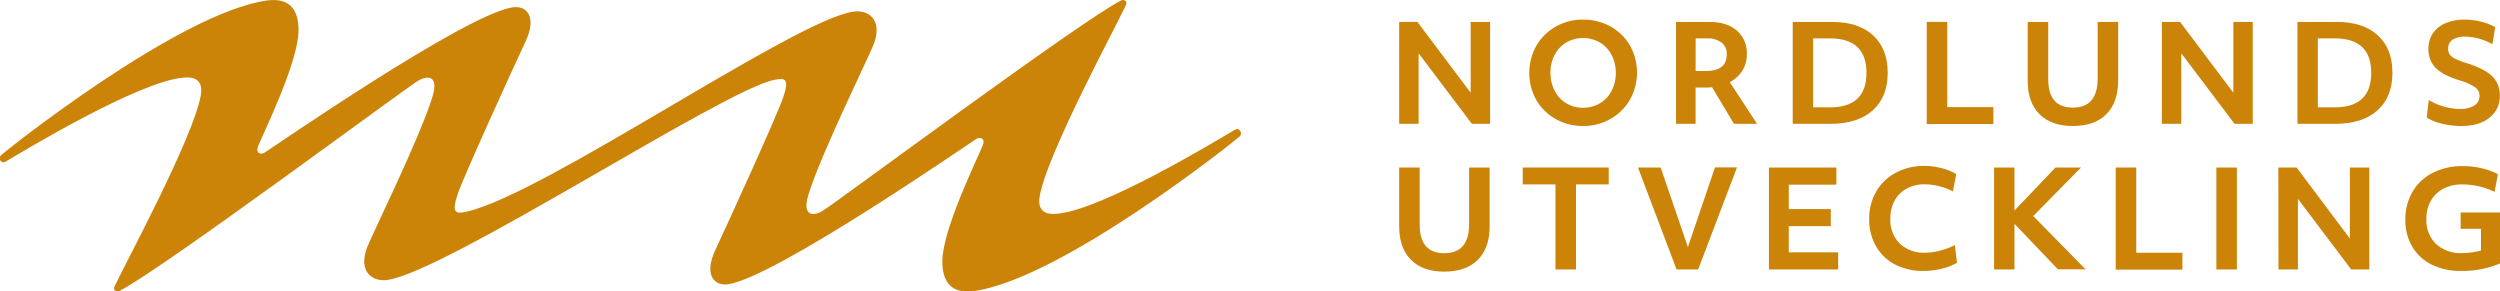
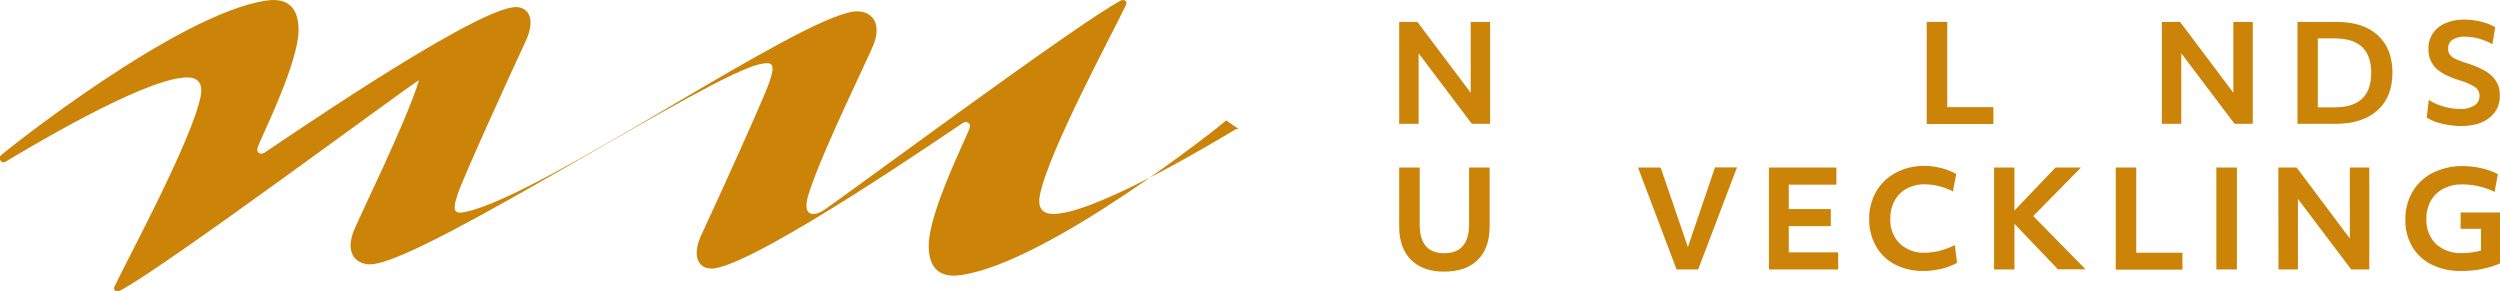
<svg xmlns="http://www.w3.org/2000/svg" id="Lager_1" data-name="Lager 1" viewBox="0 0 704 82.04">
  <defs>
    <style>.cls-1{fill:#cb8408;}</style>
  </defs>
  <path class="cls-1" d="M724.81,349.59h5.13l15,19.94V349.59h5.47v28.7h-5.13l-15-19.86v19.86h-5.47Z" transform="translate(-330.8 -343.42)" />
-   <path class="cls-1" d="M776.59,378.9A15.58,15.58,0,0,1,769,377a14.39,14.39,0,0,1-5.5-5.29,15.62,15.62,0,0,1-.15-15.24,14.53,14.53,0,0,1,5.38-5.46,15.17,15.17,0,0,1,7.86-2.06,15.76,15.76,0,0,1,7.63,1.87,14.39,14.39,0,0,1,5.5,5.29,15.62,15.62,0,0,1,.15,15.24,14.44,14.44,0,0,1-5.4,5.46A15.27,15.27,0,0,1,776.59,378.9Zm0-5.14a9.16,9.16,0,0,0,4.67-1.21,8.68,8.68,0,0,0,3.32-3.47,10.61,10.61,0,0,0,1.23-5.14,10.73,10.73,0,0,0-1.14-4.95,8.8,8.8,0,0,0-3.24-3.55,9.52,9.52,0,0,0-9.48-.11,8.76,8.76,0,0,0-3.31,3.46,10.52,10.52,0,0,0-1.23,5.15,10.73,10.73,0,0,0,1.14,4.95,8.78,8.78,0,0,0,8,4.87Z" transform="translate(-330.8 -343.42)" />
-   <path class="cls-1" d="M802.77,349.59h9.33q4.95,0,7.78,2.43a8.38,8.38,0,0,1,2.83,6.71,8.5,8.5,0,0,1-1.25,4.55,9.15,9.15,0,0,1-3.55,3.27l7.67,11.74h-6.5L812.93,368l-1.08.06-.81,0h-2.76v10.23h-5.51Zm5.51,13.82h2.83c4,0,5.93-1.55,5.93-4.64a4,4,0,0,0-1.45-3.38,6.79,6.79,0,0,0-4.29-1.16h-3Z" transform="translate(-330.8 -343.42)" />
-   <path class="cls-1" d="M835.63,349.59h11q7.49,0,11.61,3.76t4.14,10.55q0,6.84-4.25,10.62t-11.92,3.77H835.63Zm5.74,24.06h4.72q10.32,0,10.31-9.71t-10.27-9.71h-4.76Z" transform="translate(-330.8 -343.42)" />
  <path class="cls-1" d="M873.36,349.59h5.78v24h13v4.75H873.36Z" transform="translate(-330.8 -343.42)" />
-   <path class="cls-1" d="M914.46,378.9q-6,0-9.33-3.32t-3.33-9.41V349.59h5.78v16.13q0,8,6.92,8t7-8V349.59h5.77v16.58q0,6.07-3.32,9.41T914.46,378.9Z" transform="translate(-330.8 -343.42)" />
  <path class="cls-1" d="M939.58,349.59h5.13l15,19.94V349.59h5.47v28.7h-5.13l-15-19.86v19.86h-5.47Z" transform="translate(-330.8 -343.42)" />
  <path class="cls-1" d="M977.76,349.59h11q7.49,0,11.62,3.76t4.13,10.55q0,6.84-4.24,10.62t-11.92,3.77H977.76Zm5.74,24.06h4.72q10.32,0,10.32-9.71t-10.28-9.71H983.5Z" transform="translate(-330.8 -343.42)" />
  <path class="cls-1" d="M1023.84,378.9a22.92,22.92,0,0,1-5.4-.66,13.32,13.32,0,0,1-4.27-1.72l.57-4.95a15.42,15.42,0,0,0,4.23,1.85,16.88,16.88,0,0,0,4.65.68,7.13,7.13,0,0,0,4-1,3.09,3.09,0,0,0,1.42-2.7,2.86,2.86,0,0,0-1.19-2.38,16.42,16.42,0,0,0-4.52-2q-4.68-1.47-6.68-3.51a7.35,7.35,0,0,1-2-5.4,7.55,7.55,0,0,1,1.22-4.27,8.17,8.17,0,0,1,3.57-2.89,13.46,13.46,0,0,1,5.48-1,18.81,18.81,0,0,1,4.53.57,15.6,15.6,0,0,1,4,1.55l-.79,4.8a16,16,0,0,0-3.68-1.53,14.39,14.39,0,0,0-3.91-.59,6.32,6.32,0,0,0-3.65.87,2.86,2.86,0,0,0-1.22,2.49,2.78,2.78,0,0,0,.47,1.68,4,4,0,0,0,1.55,1.19,21.46,21.46,0,0,0,3.07,1.17q5.14,1.63,7.29,3.72a7.28,7.28,0,0,1,2.16,5.46,7.49,7.49,0,0,1-2.93,6.25Q1028.95,378.91,1023.84,378.9Z" transform="translate(-330.8 -343.42)" />
  <path class="cls-1" d="M737.46,419.91q-6,0-9.33-3.33t-3.32-9.41V390.59h5.78v16.13q0,8,6.91,8t7-8V390.59h5.78v16.58q0,6.09-3.32,9.41T737.46,419.91Z" transform="translate(-330.8 -343.42)" />
-   <path class="cls-1" d="M768.82,395.35H759.6v-4.76h24.22v4.76H774.6V419.3h-5.78Z" transform="translate(-330.8 -343.42)" />
  <path class="cls-1" d="M792.06,390.59h6.38L806.11,413l7.63-22.44h6.2L809,419.3h-6.08Z" transform="translate(-330.8 -343.42)" />
  <path class="cls-1" d="M828.93,390.59h19v4.83H834.52v6.88h11.83v4.8H834.52v7.37h13.91v4.83h-19.5Z" transform="translate(-330.8 -343.42)" />
  <path class="cls-1" d="M872.45,419.72a17.1,17.1,0,0,1-7.89-1.76,13,13,0,0,1-5.4-5.08,15,15,0,0,1-2-7.78,15.26,15.26,0,0,1,1.91-7.62,13.76,13.76,0,0,1,5.46-5.34,16.66,16.66,0,0,1,8.2-2,19.1,19.1,0,0,1,4.78.63,15,15,0,0,1,4.17,1.68l-.94,4.87a17.87,17.87,0,0,0-7.94-2,10.47,10.47,0,0,0-5,1.17,8.47,8.47,0,0,0-3.43,3.36,10.24,10.24,0,0,0-1.25,5.14,9.36,9.36,0,0,0,2.64,7,9.78,9.78,0,0,0,7.15,2.59,17,17,0,0,0,4.19-.57,19.71,19.71,0,0,0,4.19-1.59l.61,5a17,17,0,0,1-4.42,1.7A21.64,21.64,0,0,1,872.45,419.72Z" transform="translate(-330.8 -343.42)" />
  <path class="cls-1" d="M892.33,390.59h5.74v12.12l11.56-12.12h7.18l-13.45,13.67,14.73,15h-7.78l-12.24-12.81V419.3h-5.74Z" transform="translate(-330.8 -343.42)" />
  <path class="cls-1" d="M926.59,390.59h5.78v24h13v4.76H926.59Z" transform="translate(-330.8 -343.42)" />
  <path class="cls-1" d="M954.93,390.59h5.78V419.3h-5.78Z" transform="translate(-330.8 -343.42)" />
  <path class="cls-1" d="M972.38,390.59h5.14l15,20v-20H998V419.3H992.9l-15-19.87V419.3h-5.48Z" transform="translate(-330.8 -343.42)" />
  <path class="cls-1" d="M1023.8,419.72a18.22,18.22,0,0,1-8.14-1.74,13,13,0,0,1-5.51-5,14.55,14.55,0,0,1-2-7.7,15.32,15.32,0,0,1,2-7.82,13.64,13.64,0,0,1,5.64-5.33,18.27,18.27,0,0,1,8.6-1.93,23.32,23.32,0,0,1,5.18.59,18.85,18.85,0,0,1,4.64,1.68l-.94,5a18.86,18.86,0,0,0-4.37-1.57,20.59,20.59,0,0,0-4.74-.55,11.31,11.31,0,0,0-5.23,1.17,8.62,8.62,0,0,0-3.57,3.38,10.05,10.05,0,0,0-1.28,5.16,9.27,9.27,0,0,0,2.7,7.06,10.24,10.24,0,0,0,7.38,2.57,22,22,0,0,0,5.29-.71v-6.12h-5.74v-4.61h11.11V417.6A27.56,27.56,0,0,1,1023.8,419.72Z" transform="translate(-330.8 -343.42)" />
-   <path class="cls-1" d="M678.6,379.93c-5.39,3.2-37.22,22.43-49.88,23.65-1.06.1-6.25.89-5.11-5.11,2.34-12.26,20.93-46.55,24.3-53.71.54-1.17-.88-1.48-1.28-1.28-11.55,5.81-81.59,57.94-84.4,59.46s-5.45,1-3.84-4.47c3.31-11.2,17.48-39.83,18.55-42.84,2.43-6.87-1.77-9.49-5.76-8.95-16.5,2.24-87,51.38-109,56.35-3.18.72-4.3.28-2.44-5.11,1.76-5.14,15.44-35.1,19.06-42.84,3.26-6.95.33-10.23-3.72-9.59-13.52,2.12-67.95,39.81-69.8,40.92-1.14.67-2.57.08-1.81-1.81,1.68-4.16,11.4-23.77,11.4-32.72,0-5.11-2-9.3-9-8.31-24.76,3.51-73.59,42.38-74.81,43.59-.92.91.13,2.49,1.28,1.8,5.39-3.2,37.21-22.43,49.87-23.65,1.06-.1,6.26-.89,5.11,5.11-2.34,12.26-20.92,46.55-24.29,53.71-.55,1.17.87,1.48,1.28,1.28C376,419.6,446,367.46,448.79,366s5.46-1,3.84,4.47c-3.3,11.19-17.47,39.83-18.54,42.84-2.44,6.87,1.76,9.49,5.75,8.95,16.5-2.24,94.81-53.58,109-56.35,3.2-.63,4.3-.28,2.45,5.11-1.77,5.14-15.44,35.1-19.07,42.84-3.25,6.95-.32,10.23,3.72,9.59,13.52-2.12,68-39.81,69.81-40.92,1.13-.67,2.57-.09,1.8,1.81-1.68,4.16-11.39,23.77-11.39,32.72,0,5.11,2,9.3,9,8.31,24.75-3.51,73.58-42.38,74.8-43.59C680.8,380.82,679.74,379.24,678.6,379.93Z" transform="translate(-330.8 -343.42)" />
+   <path class="cls-1" d="M678.6,379.93c-5.39,3.2-37.22,22.43-49.88,23.65-1.06.1-6.25.89-5.11-5.11,2.34-12.26,20.93-46.55,24.3-53.71.54-1.17-.88-1.48-1.28-1.28-11.55,5.81-81.59,57.94-84.4,59.46s-5.45,1-3.84-4.47c3.31-11.2,17.48-39.83,18.55-42.84,2.43-6.87-1.77-9.49-5.76-8.95-16.5,2.24-87,51.38-109,56.35-3.18.72-4.3.28-2.44-5.11,1.76-5.14,15.44-35.1,19.06-42.84,3.26-6.95.33-10.23-3.72-9.59-13.52,2.12-67.95,39.81-69.8,40.92-1.14.67-2.57.08-1.81-1.81,1.68-4.16,11.4-23.77,11.4-32.72,0-5.11-2-9.3-9-8.31-24.76,3.51-73.59,42.38-74.81,43.59-.92.91.13,2.49,1.28,1.8,5.39-3.2,37.21-22.43,49.87-23.65,1.06-.1,6.26-.89,5.11,5.11-2.34,12.26-20.92,46.55-24.29,53.71-.55,1.17.87,1.48,1.28,1.28C376,419.6,446,367.46,448.79,366c-3.3,11.19-17.47,39.83-18.54,42.84-2.44,6.87,1.76,9.49,5.75,8.95,16.5-2.24,94.81-53.58,109-56.35,3.2-.63,4.3-.28,2.45,5.11-1.77,5.14-15.44,35.1-19.07,42.84-3.25,6.95-.32,10.23,3.72,9.59,13.52-2.12,68-39.81,69.81-40.92,1.13-.67,2.57-.09,1.8,1.81-1.68,4.16-11.39,23.77-11.39,32.72,0,5.11,2,9.3,9,8.31,24.75-3.51,73.58-42.38,74.8-43.59C680.8,380.82,679.74,379.24,678.6,379.93Z" transform="translate(-330.8 -343.42)" />
</svg>